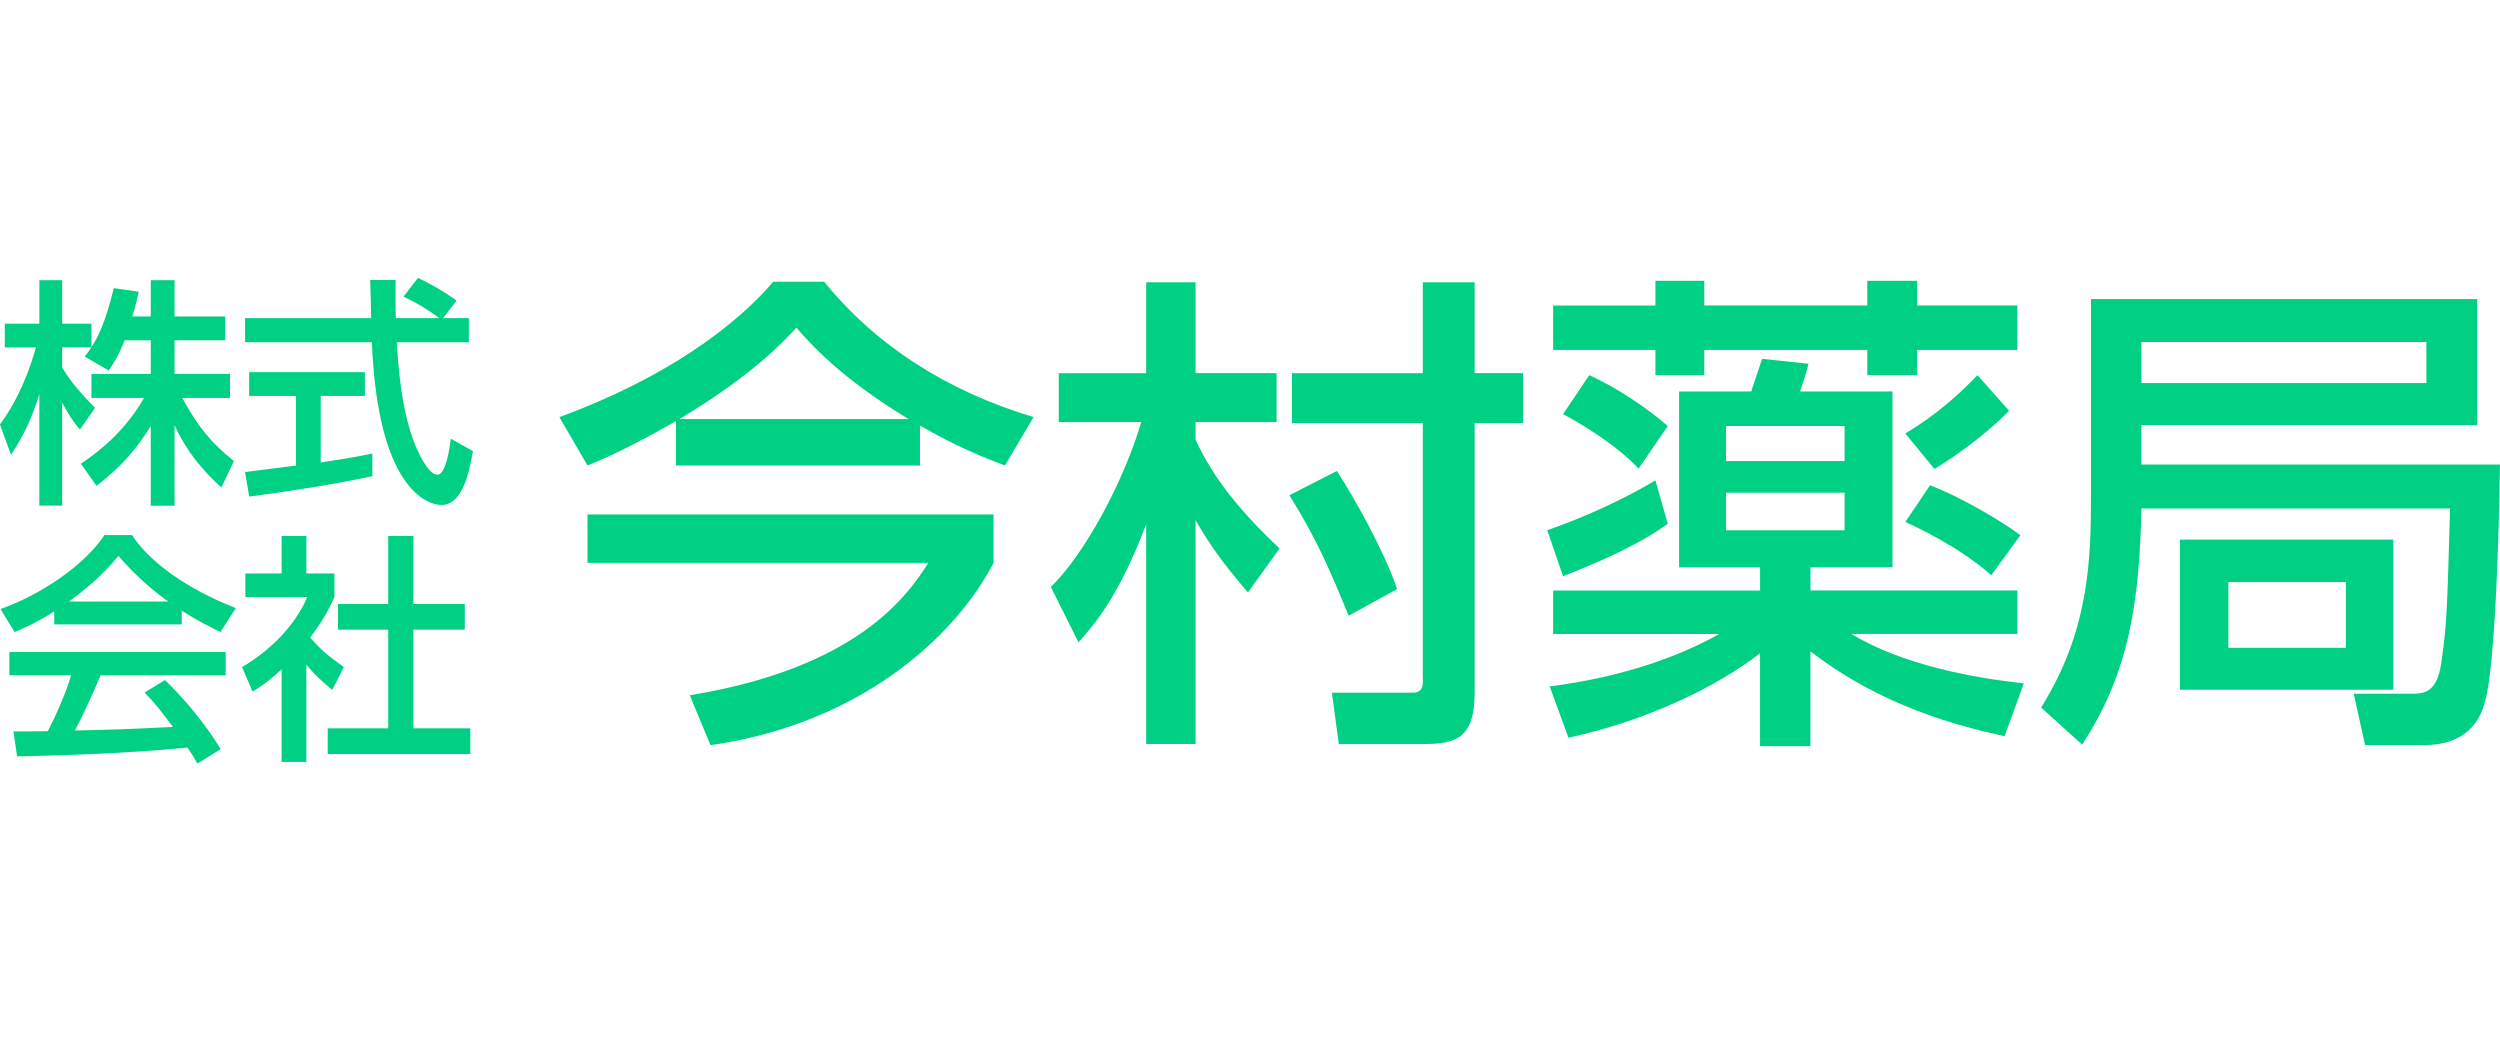
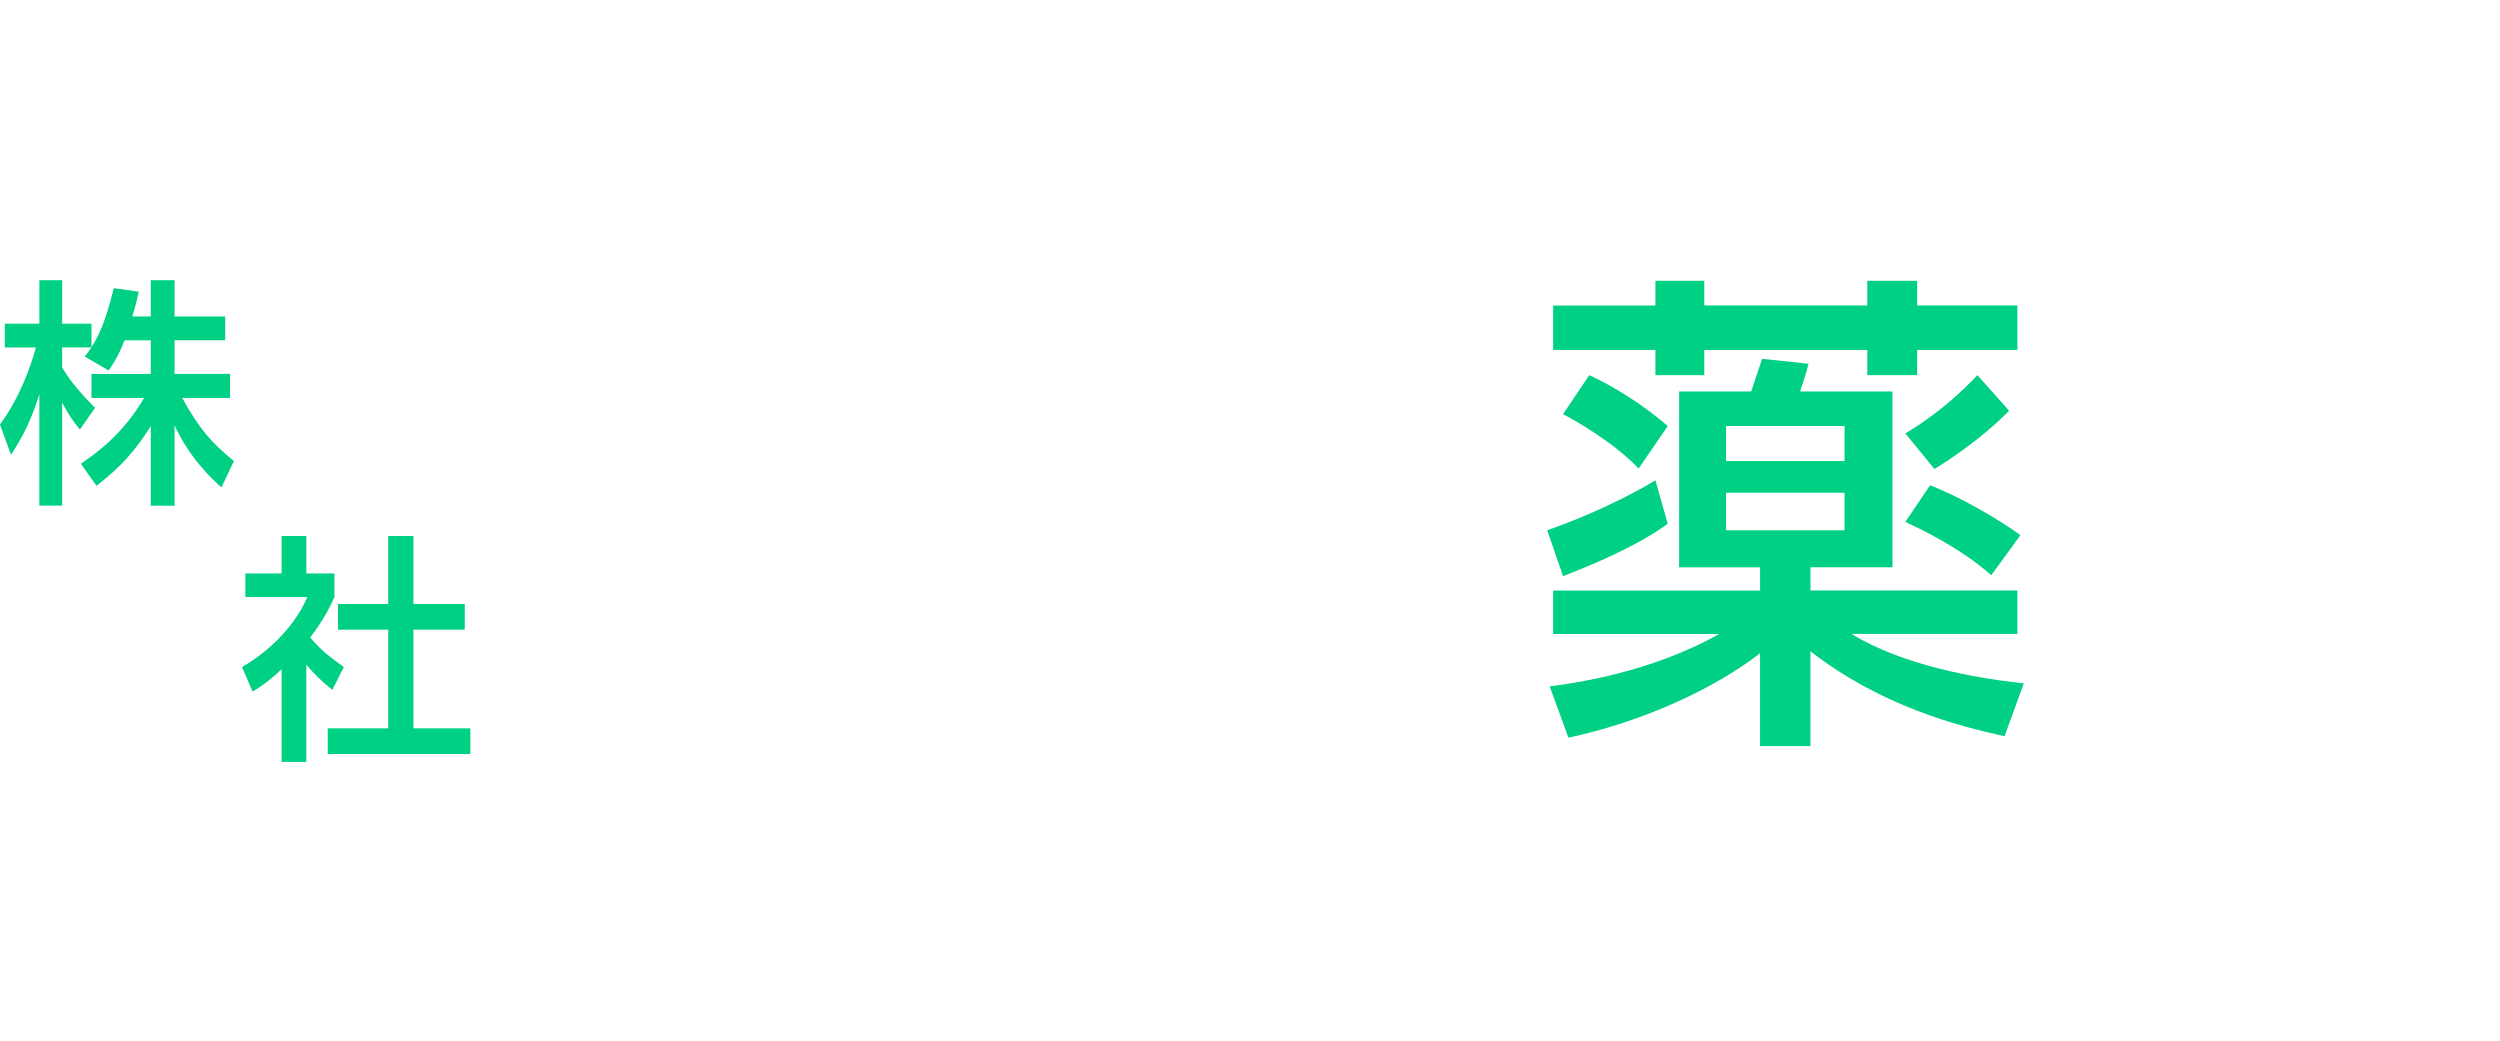
<svg xmlns="http://www.w3.org/2000/svg" id="_レイヤー_1" data-name="レイヤー 1" viewBox="0 0 535.91 104.14" width="250">
  <defs>
    <style>
      .cls-1 {
        fill: #00d084;
        stroke-width: 0px;
      }
    </style>
  </defs>
  <g>
-     <path class="cls-1" d="M144.9,30.71c-9.74,5.61-15.14,7.94-18.95,9.53l-6.04-10.38c22.87-8.36,37.8-19.59,45.85-29.01h10.91c11.01,13.55,26.15,23.4,44.89,29.01l-6.14,10.38c-4.45-1.69-10.38-4.02-18.21-8.58v8.58h-52.31v-9.53ZM212.98,50.73v10.38c-8.47,16.31-29.12,34.62-60.67,39.07l-4.45-10.69c35.47-5.82,46.38-20.86,51.14-28.38h-73.06v-10.38h87.03ZM194.77,30.29c-14.82-9-21.07-16.2-24.04-19.59-3.18,3.39-9.32,10.06-25.09,19.59h49.13Z" />
-     <path class="cls-1" d="M225.26,66.29c7.09-6.88,15.56-22.34,19.38-35.36h-17.68v-10.48h18.74V.96h10.59v19.48h17.36v10.48h-17.36v3.81c4.02,8.68,9.95,15.67,18,23.29l-6.78,9.42c-5.61-6.56-8.05-10.06-11.22-15.46v47.96h-10.59v-47.12c-5.93,15.67-11.12,21.49-14.51,25.31l-5.93-11.86ZM286.57,41.41c3.71,5.61,10.38,17.68,12.92,25.31l-10.38,5.72c-4.45-10.8-6.99-16.62-12.71-25.83l10.16-5.19ZM304.99.96h11.12v19.48h10.38v10.69h-10.38v57.81c0,9.74-3.92,11.01-11.12,11.01h-18l-1.48-11.01h17.05c.95,0,2.44,0,2.44-2.33V31.14h-28.06v-10.69h28.06V.96Z" />
    <path class="cls-1" d="M357.51,52.74c-2.86,2.01-8.26,5.72-22.45,11.22l-3.39-9.85c2.75-.95,13.13-4.66,23.19-10.69l2.65,9.32ZM377.3,80.48c-9,6.99-23.93,14.4-41.08,18.11l-4.02-11.01c5.08-.63,21.71-2.96,36.32-11.22h-35.58v-9.32h44.36v-4.98h-17.36V24.36h15.46c.32-1.06,2.01-5.93,2.33-6.99l9.95,1.06c-.53,2.12-.74,2.65-1.8,5.93h19.8v37.69h-17.58v4.98h44.36v9.32h-35.58c11.01,6.67,26.15,9.42,36.95,10.59l-4.13,11.33c-10.06-2.22-26.47-6.46-41.61-18.21v20.33h-10.8v-19.91ZM354.86.64h10.48v5.29h34.94V.64h10.69v5.29h21.49v9.53h-21.49v5.4h-10.69v-5.4h-34.94v5.4h-10.48v-5.4h-21.92V5.94h21.92V.64ZM340.67,20.87c5.19,2.33,11.86,6.56,16.84,10.91l-6.25,9.11c-5.29-5.61-13.87-10.48-16.2-11.65l5.61-8.36ZM370,31.77v7.52h25.41v-7.52h-25.41ZM370,46.07v8.05h25.41v-8.05h-25.41ZM430.67,28.49c-5.4,5.61-12.81,10.59-15.99,12.49l-6.25-7.62c6.67-3.92,12.07-8.89,15.46-12.49l6.78,7.62ZM413.73,44.48c6.14,2.33,14.61,7.2,19.38,10.69l-6.25,8.58c-6.99-6.14-15.56-10.06-18.42-11.43l5.29-7.83Z" />
-     <path class="cls-1" d="M459.04,49.45c-.42,19.8-2.54,35.15-12.71,50.61l-8.79-7.94c10.27-16.41,10.69-31.55,10.69-45.42V4.56h82.8v27h-72v8.47h76.87c-.21,15.78-1.06,43.2-3.18,50.72-.64,2.44-2.65,9.42-13.13,9.42h-12.6l-2.43-11.01h12.28c2.54,0,5.51,0,6.46-6.46,1.17-8.05,1.27-10.59,1.91-33.25h-66.18ZM459.04,13.77v8.79h61.09v-8.79h-61.09ZM513.04,56.12v32.19h-45.74v-32.19h45.74ZM477.68,65.23v14.08h25.2v-14.08h-25.2Z" />
  </g>
  <g>
    <path class="cls-1" d="M26.71,13.38c-1.34,3.45-2.42,4.99-3.4,6.49l-5.15-2.99c.41-.51.98-1.23,1.44-1.96h-6.28v4.27c1.75,3.14,4.68,6.28,7.05,8.7l-3.24,4.63c-1.54-1.8-2.47-3.29-3.81-5.76v22.08h-4.89v-23.93c-1.34,4.58-3.4,9.06-6.07,13.02l-2.37-6.48c4.07-5.51,6.38-11.79,7.72-16.52H1.03v-5.1h7.41V.52h4.89v9.32h6.28v5.04c1.44-2.26,2.88-4.99,4.79-12.66l5.35.77c-.31,1.44-.72,3.14-1.39,5.3h3.96V.52h5.1v7.77h10.86v5.1h-10.86v7.21h11.89v5.15h-10.24c3.6,6.59,6.33,9.68,11.07,13.54l-2.68,5.66c-1.9-1.75-6.74-6.12-10.04-13.33v17.24h-5.1v-17.09c-3.14,5.1-6.48,8.85-11.63,12.82l-3.35-4.73c4.53-3.04,9.57-7.26,13.54-14.1h-11.27v-5.15h12.71v-7.21h-5.61Z" />
-     <path class="cls-1" d="M94.95,8.65h5.56v5.15h-15.44c.21,3.91.82,14.46,3.96,22.13.26.57,2.57,6.28,4.74,6.28,1.75,0,2.57-5.35,2.88-7.72l4.74,2.68c-.72,3.96-2.11,11.53-6.74,11.53-3.09,0-13.69-3.55-14.93-34.9h-27.18v-5.15h27.02c0-1.13-.15-6.85-.21-8.18h5.46c0,3.19-.05,6.12.05,8.18h9.32c-2.47-1.85-4.58-3.09-7.67-4.63l3.09-4.01c2.62,1.23,5.82,3.09,8.29,4.89l-2.93,3.76ZM52.54,41.64c2.78-.36,9.73-1.23,10.91-1.39v-14.93h-10.04v-5.1h24.81v5.1h-9.47v14.26c5.92-.87,9.06-1.49,11.07-1.9v4.84c-8.39,1.85-20.33,3.6-26.4,4.37l-.88-5.25Z" />
-     <path class="cls-1" d="M11.63,71.51c-3.91,2.47-6.28,3.5-8.49,4.43L.1,71c8.29-2.88,17.91-9.21,22.29-15.85h5.92c3.76,5.87,12.04,11.68,22.23,15.65l-3.29,5.15c-2.16-1.08-5.15-2.57-8.29-4.58v2.93H11.63v-2.78ZM42.31,104.14c-.62-1.13-.93-1.7-2.11-3.45-7.05.72-18.58,1.54-36.54,1.9l-.77-5.35c1.08,0,5.76,0,7.36-.05,1.34-2.52,3.91-8.13,4.99-11.99H2.01v-4.99h46.37v4.99h-26.81c-1.75,4.17-3.76,8.54-5.51,11.84,9.62-.21,10.71-.26,21-.77-2.52-3.35-3.81-5.1-6.07-7.36l4.37-2.68c1.6,1.54,7.46,7.36,11.94,14.82l-4.99,3.09ZM36.08,69.4c-5.56-3.91-9.47-8.39-10.71-9.78-2.06,2.47-4.84,5.61-10.6,9.78h21.31Z" />
    <path class="cls-1" d="M65.67,103.78h-5.3v-19.87c-3.09,2.88-4.63,3.81-6.23,4.79l-2.26-5.25c6.59-3.86,11.63-9.42,14-15.03h-13.28v-5.04h7.77v-8.03h5.3v8.03h6.02v5.04c-.87,1.96-2.06,4.53-5.2,8.7,2.63,2.99,3.86,3.86,7.21,6.33l-2.47,4.89c-2.42-1.96-3.81-3.35-5.56-5.4v20.84ZM83.22,55.35h5.4v14.57h11.01v5.51h-11.01v21.15h12.2v5.51h-30.57v-5.51h12.97v-21.15h-10.76v-5.51h10.76v-14.57Z" />
  </g>
</svg>